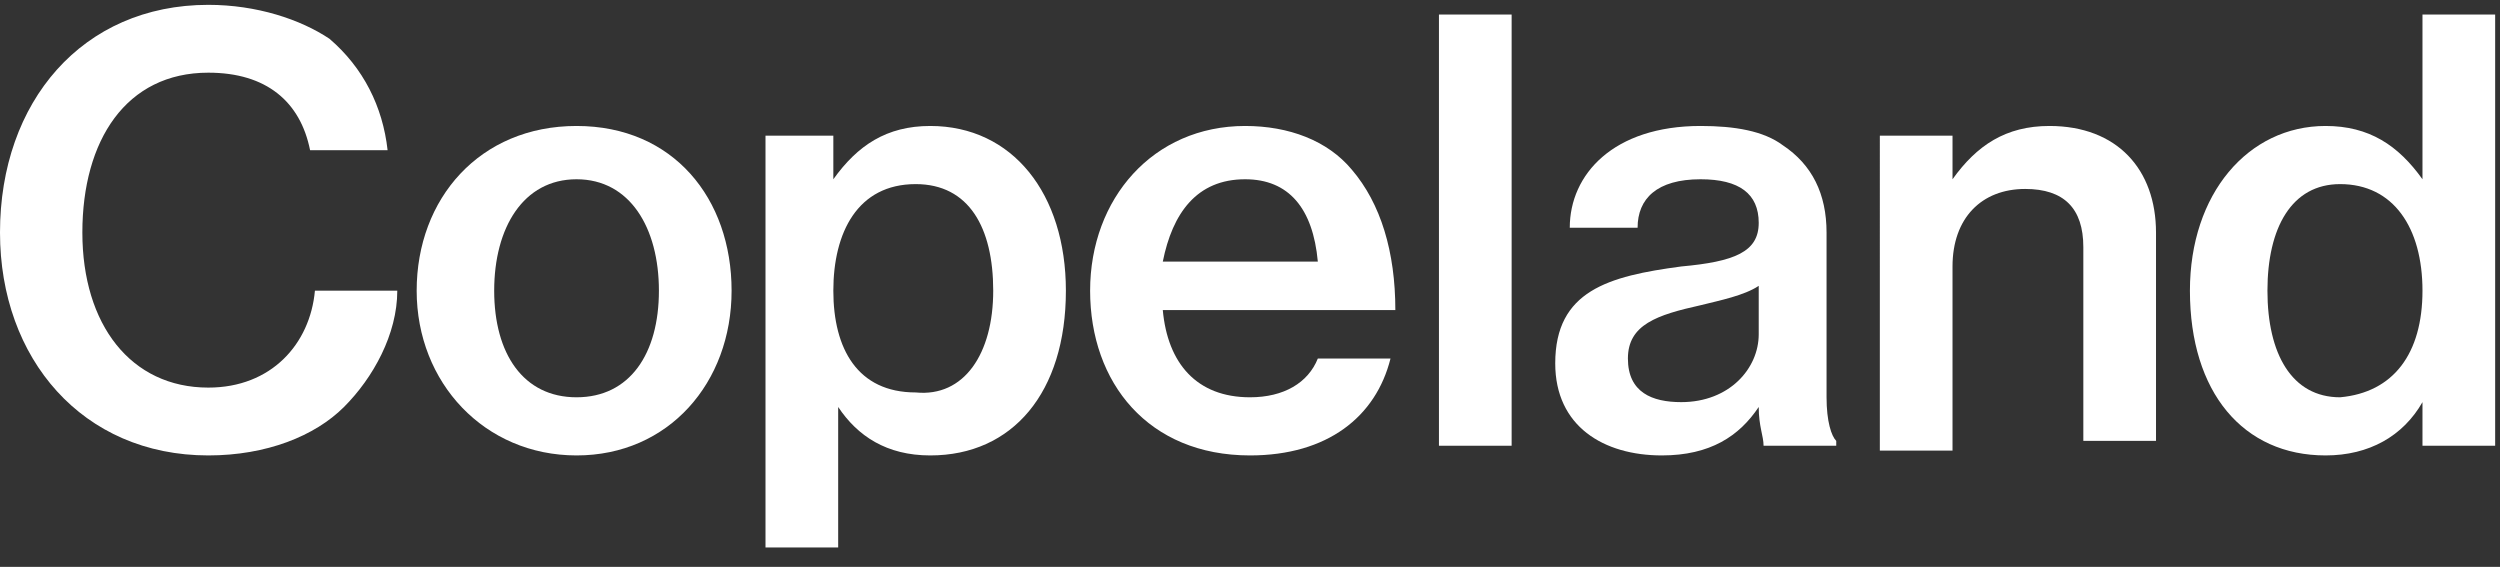
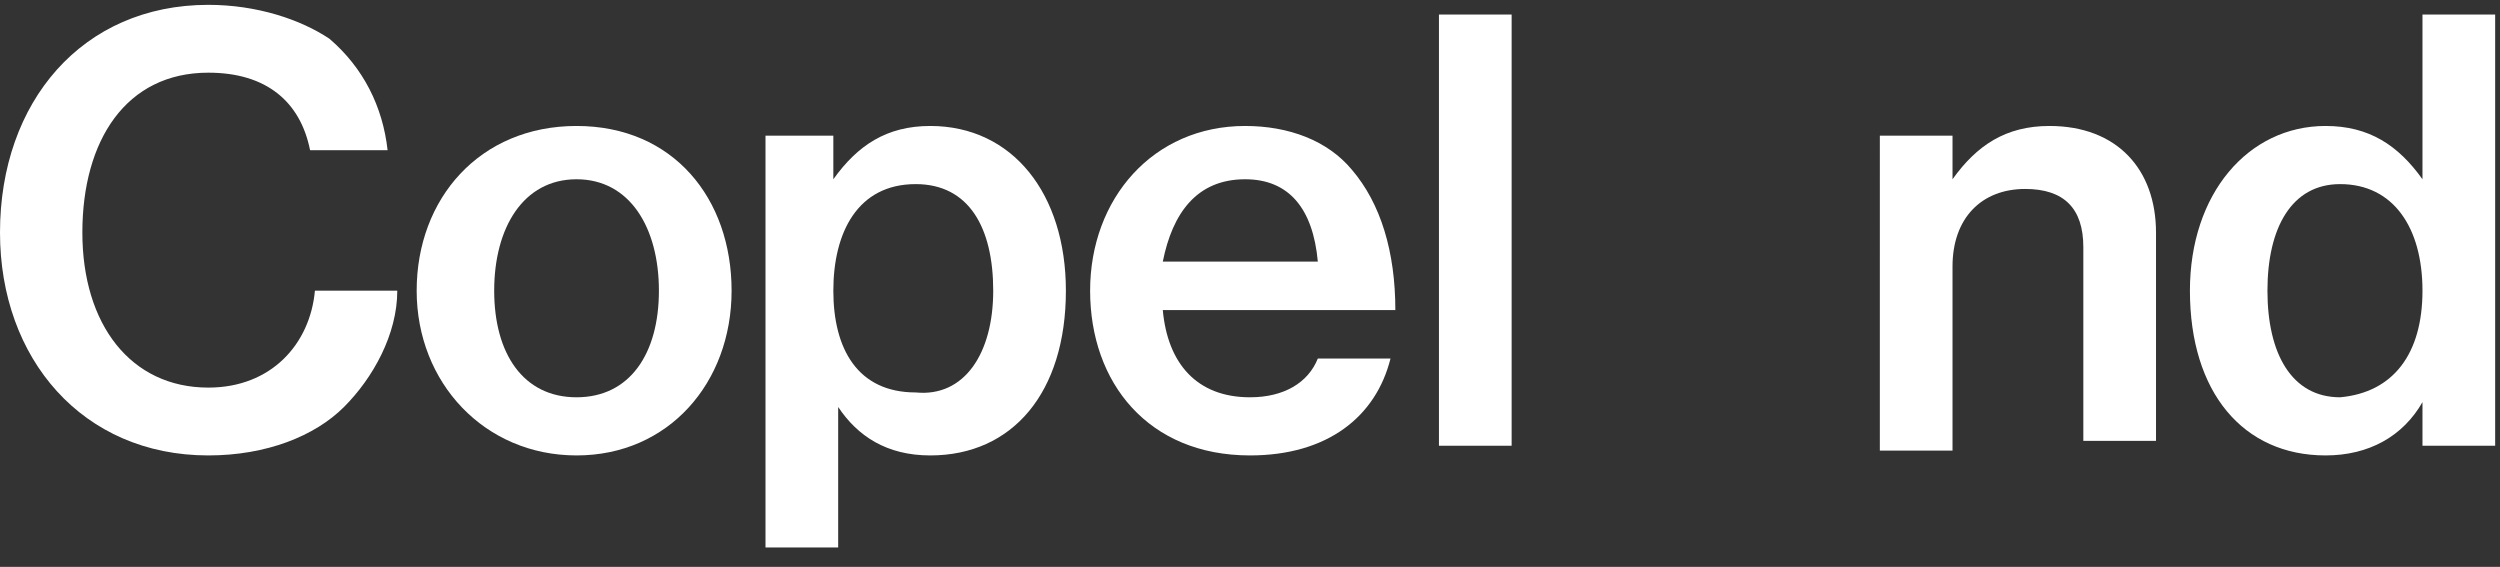
<svg xmlns="http://www.w3.org/2000/svg" version="1.1" id="Layer_1" x="0px" y="0px" viewBox="0 0 51.6 11.7" style="enable-background:new 0 0 51.6 11.7;" xml:space="preserve">
  <rect x="0" y="0" width="51.6" height="11.7" fill="#333333" stroke="none" />
  <style type="text/css">
	.st0{fill:#FFFFFF;}
</style>
  <path class="st0" d="M0,4.8c0-2.7,1.7-4.7,4.3-4.7c1,0,1.9,0.3,2.5,0.7C7.5,1.4,7.9,2.2,8,3.1H6.4c-0.2-1-0.9-1.6-2.1-1.6  c-1.7,0-2.6,1.4-2.6,3.3c0,1.9,1,3.2,2.6,3.2c1.3,0,2.1-0.9,2.2-2h1.7c0,0.9-0.5,1.8-1.1,2.4c-0.6,0.6-1.6,1-2.8,1  C1.7,9.4,0,7.4,0,4.8z" />
  <path class="st0" d="M8.6,6c0-1.9,1.3-3.4,3.3-3.4s3.2,1.5,3.2,3.4c0,1.9-1.3,3.4-3.2,3.4S8.6,7.9,8.6,6z M13.6,6  c0-1.3-0.6-2.3-1.7-2.3c-1.1,0-1.7,1-1.7,2.3c0,1.3,0.6,2.2,1.7,2.2C13,8.2,13.6,7.3,13.6,6z" />
-   <path class="st0" d="M15.7,2.8h1.5v0.9h0c0.5-0.7,1.1-1.1,2-1.1C20.9,2.6,22,4,22,6c0,2.1-1.1,3.4-2.8,3.4c-0.9,0-1.5-0.4-1.9-1h0  c0,0.2,0,0.6,0,1.2v1.7h-1.5V2.8z M20.5,6c0-1.3-0.5-2.2-1.6-2.2c-1.2,0-1.7,1-1.7,2.2s0.5,2.1,1.7,2.1C19.9,8.2,20.5,7.3,20.5,6z" />
+   <path class="st0" d="M15.7,2.8h1.5v0.9h0c0.5-0.7,1.1-1.1,2-1.1C20.9,2.6,22,4,22,6c0,2.1-1.1,3.4-2.8,3.4c-0.9,0-1.5-0.4-1.9-1h0  c0,0.2,0,0.6,0,1.2v1.7h-1.5V2.8M20.5,6c0-1.3-0.5-2.2-1.6-2.2c-1.2,0-1.7,1-1.7,2.2s0.5,2.1,1.7,2.1C19.9,8.2,20.5,7.3,20.5,6z" />
  <path class="st0" d="M22.5,6c0-1.9,1.3-3.4,3.2-3.4c0.9,0,1.7,0.3,2.2,0.9c0.6,0.7,0.9,1.7,0.9,2.9H24c0.1,1.1,0.7,1.8,1.8,1.8  c0.7,0,1.2-0.3,1.4-0.8h1.5c-0.3,1.2-1.3,2-2.9,2C23.7,9.4,22.5,7.9,22.5,6z M24,5.4h3.2c-0.1-1.1-0.6-1.7-1.5-1.7  C24.7,3.7,24.2,4.4,24,5.4z" />
  <path class="st0" d="M29.7,0.3h1.5v8.9h-1.5V0.3z" />
-   <path class="st0" d="M36.3,8.4L36.3,8.4c-0.4,0.6-1,1-2,1c-1.2,0-2.2-0.6-2.2-1.9c0-1.5,1.1-1.8,2.6-2c1.1-0.1,1.6-0.3,1.6-0.9  c0-0.6-0.4-0.9-1.2-0.9c-0.9,0-1.3,0.4-1.3,1h-1.4c0-1.1,0.9-2.1,2.7-2.1c0.7,0,1.3,0.1,1.7,0.4c0.6,0.4,0.9,1,0.9,1.8v3.4  c0,0.5,0.1,0.8,0.2,0.9v0.1h-1.5C36.4,9,36.3,8.8,36.3,8.4z M36.3,6.9V5.9c-0.3,0.2-0.8,0.3-1.2,0.4c-0.9,0.2-1.5,0.4-1.5,1.1  c0,0.7,0.5,0.9,1.1,0.9C35.7,8.3,36.3,7.6,36.3,6.9z" />
  <path class="st0" d="M40.3,3.7L40.3,3.7c0.5-0.7,1.1-1.1,2-1.1c1.4,0,2.2,0.9,2.2,2.2v4.3h-1.5V5.1c0-0.8-0.4-1.2-1.2-1.2  c-0.9,0-1.5,0.6-1.5,1.6v3.8h-1.5V2.8h1.5V3.7z" />
  <path class="st0" d="M45.2,6c0-2,1.2-3.4,2.8-3.4c0.9,0,1.5,0.4,2,1.1h0c0-0.3,0-0.9,0-1.3V0.3h1.5v8.9H50V8.3h0  c-0.4,0.7-1.1,1.1-2,1.1C46.3,9.4,45.2,8.1,45.2,6z M50,6c0-1.3-0.6-2.2-1.7-2.2c-1,0-1.5,0.9-1.5,2.2c0,1.3,0.5,2.2,1.5,2.2  C49.4,8.1,50,7.3,50,6z" />
</svg>